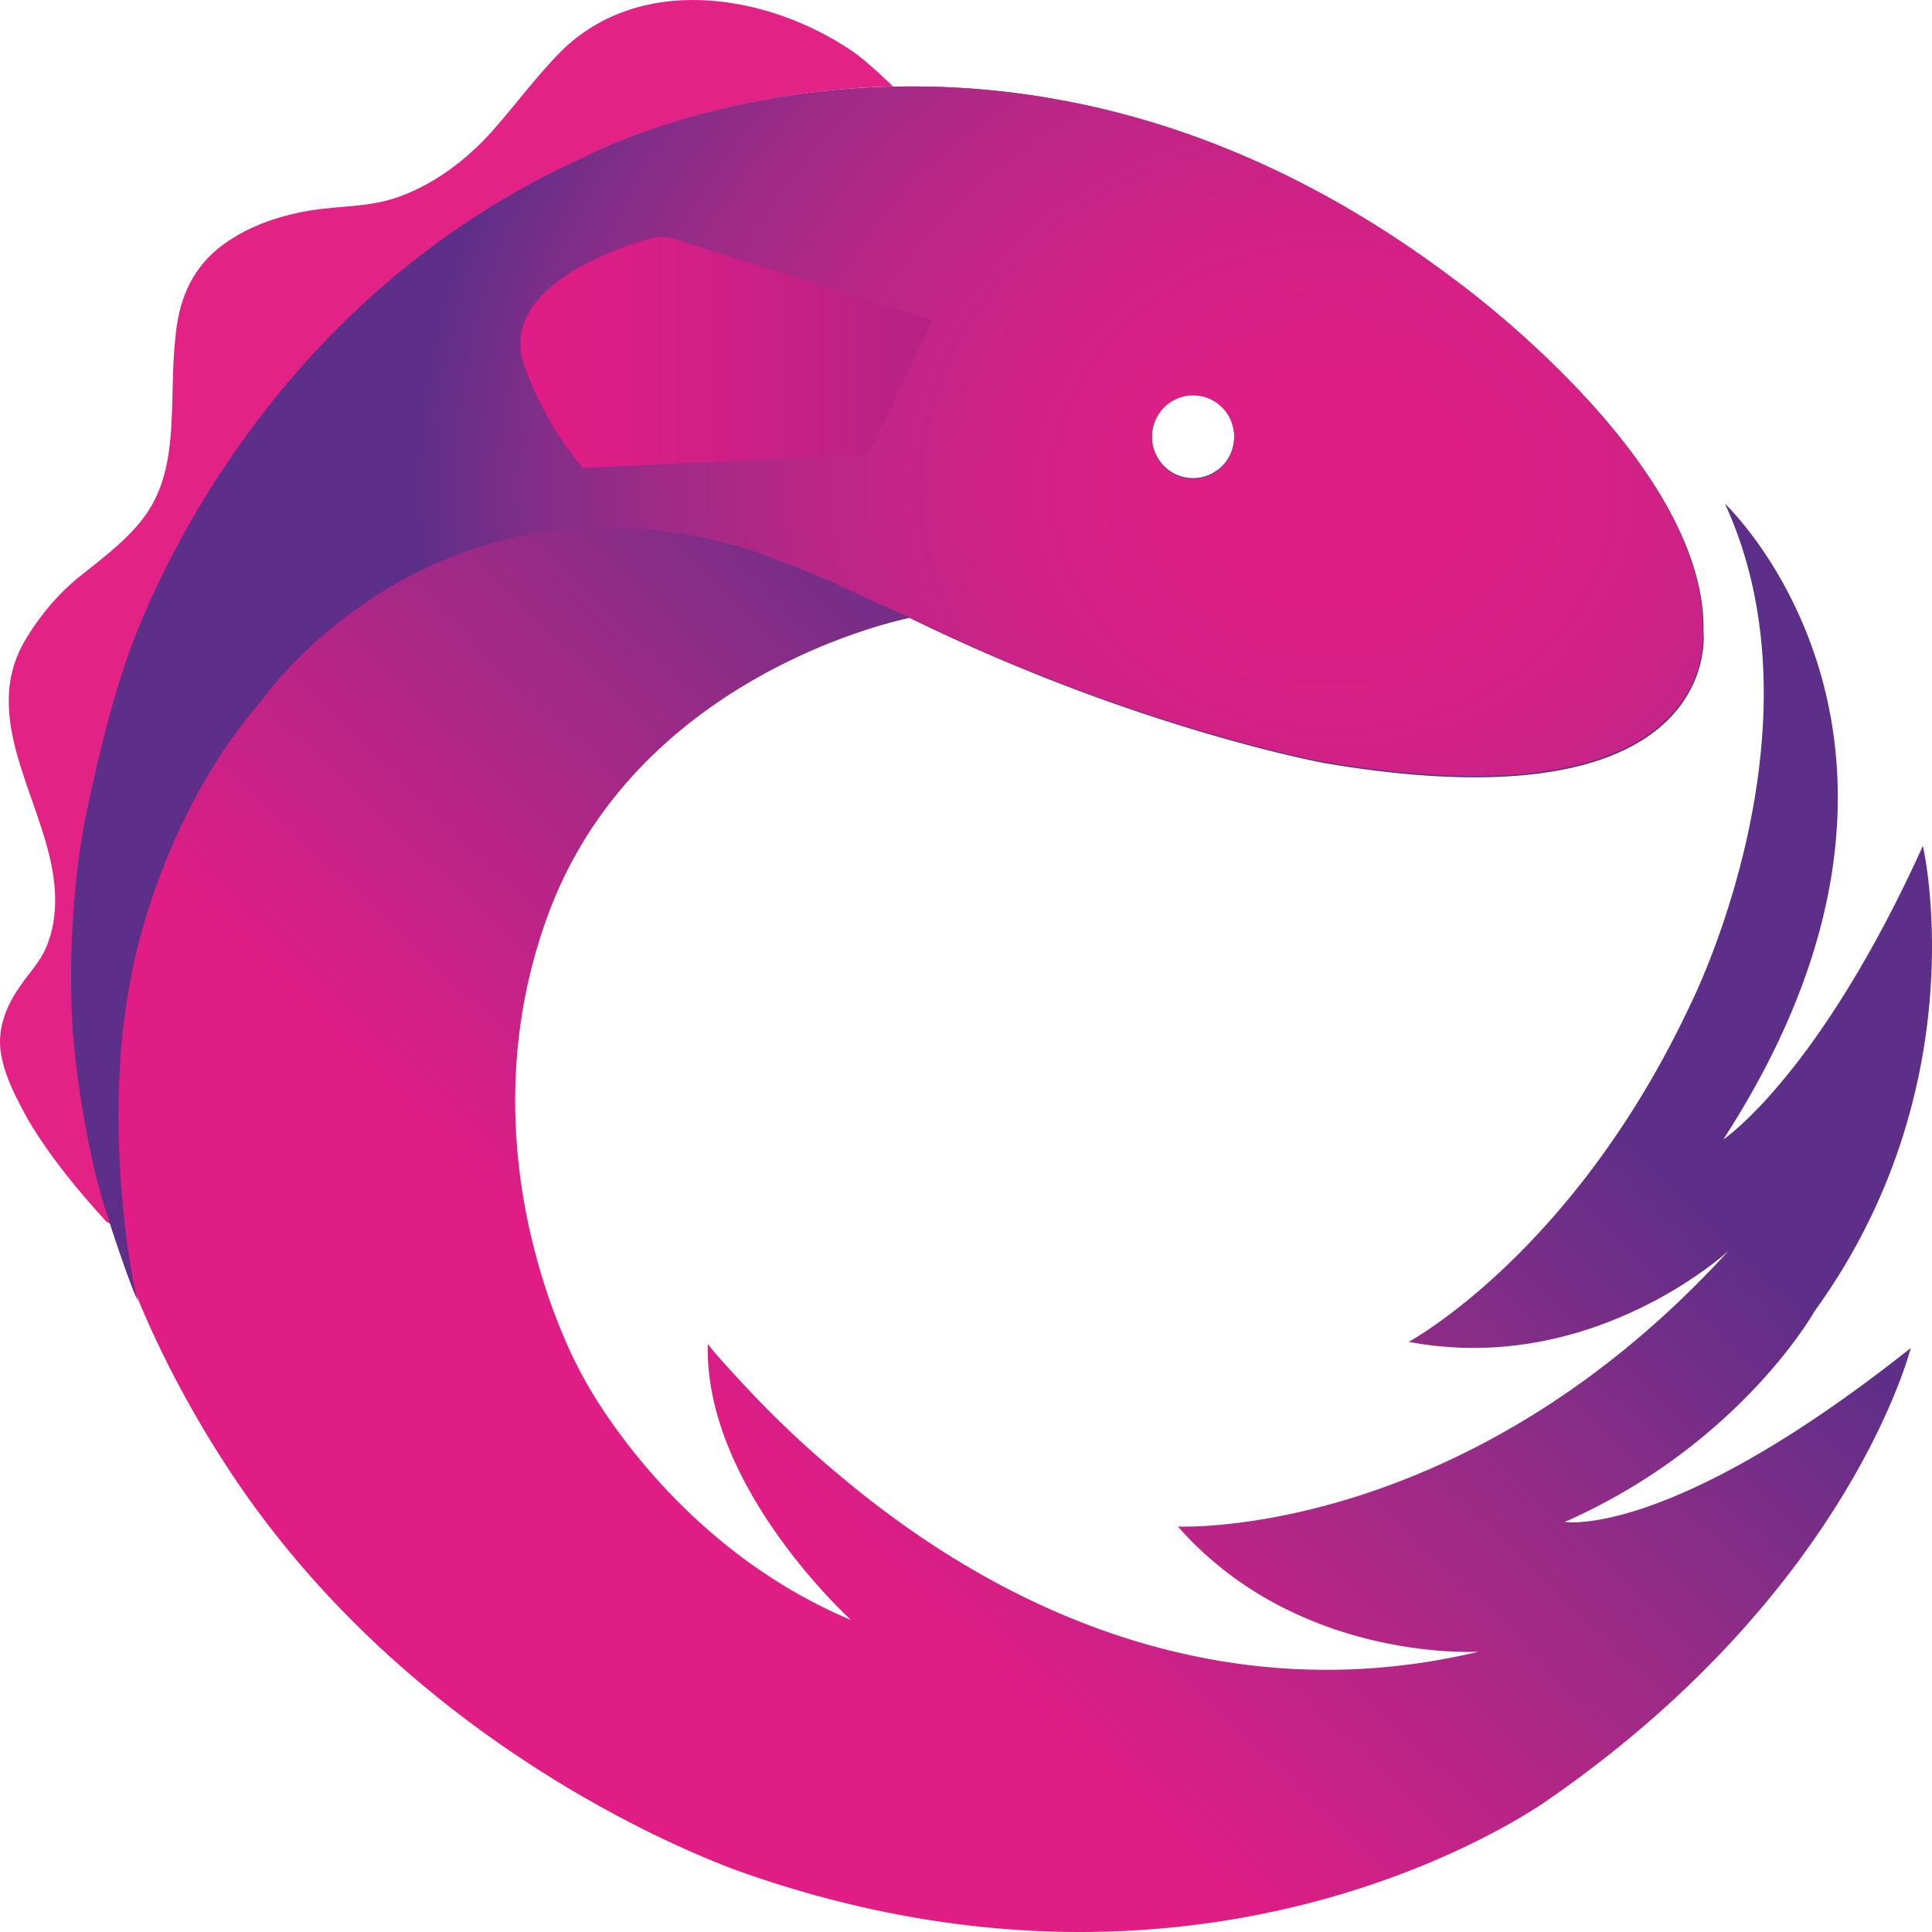
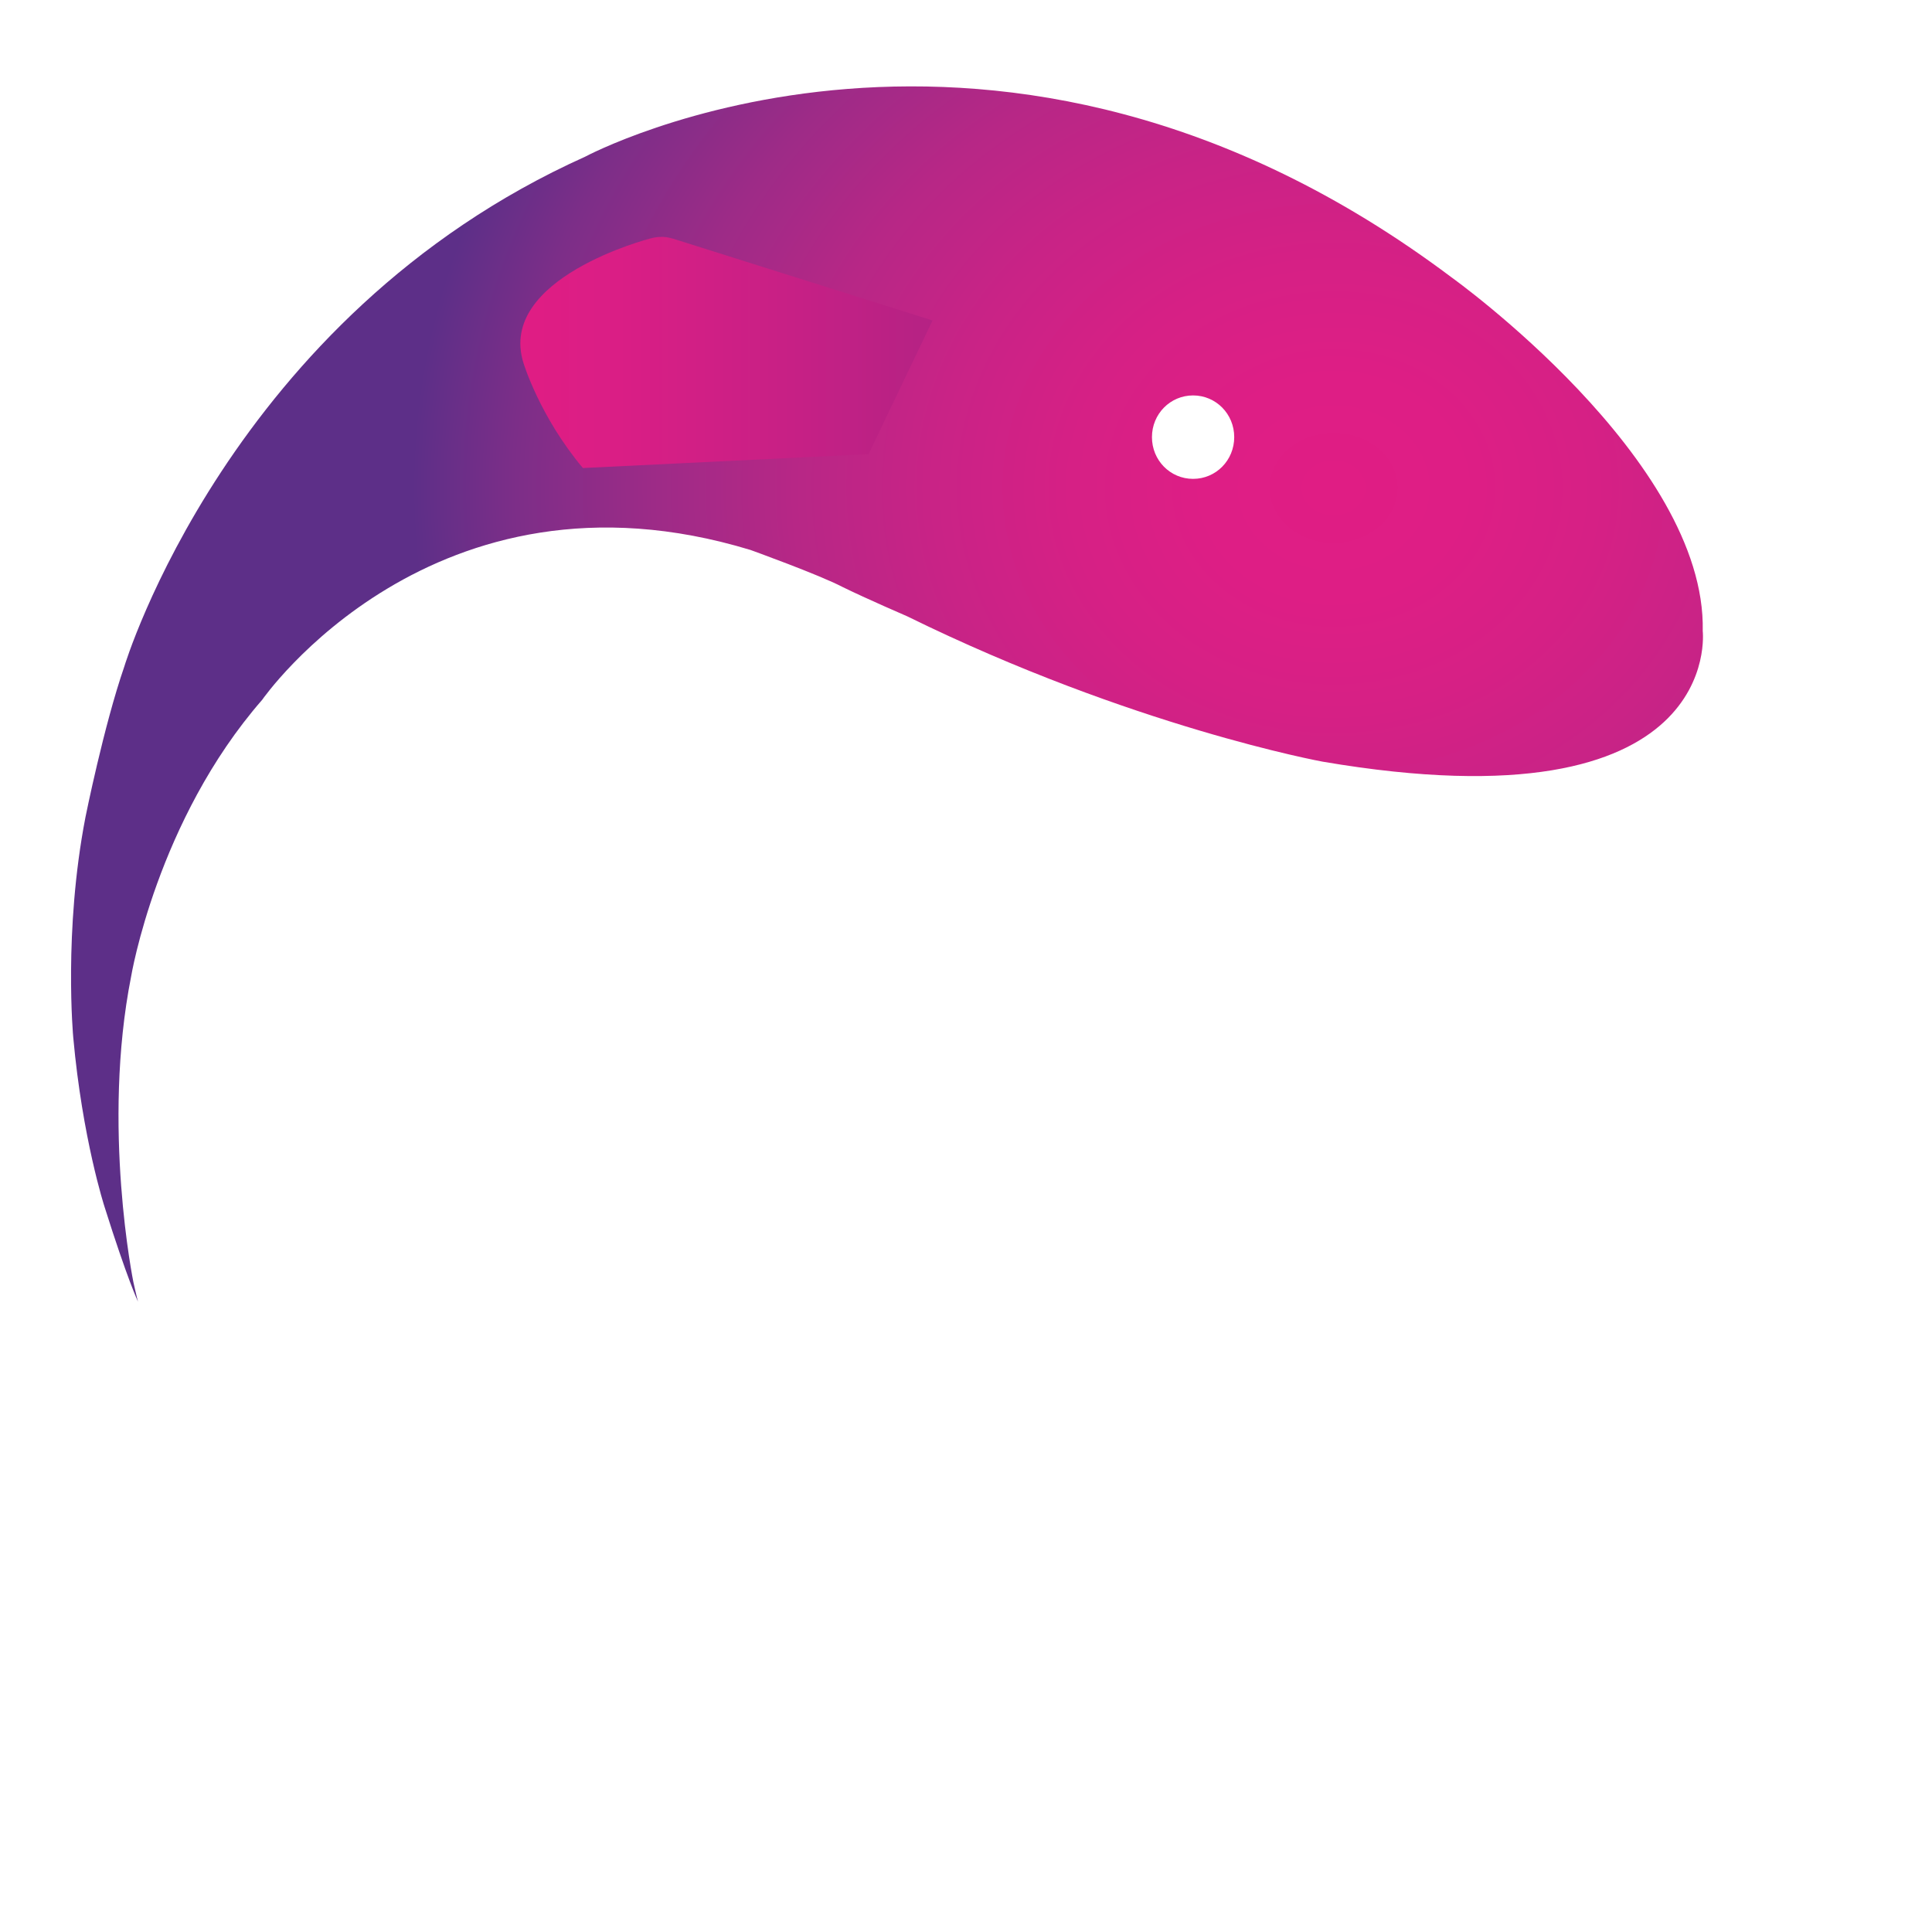
<svg xmlns="http://www.w3.org/2000/svg" width="120" height="120" viewBox="0 0 120 120" fill="none">
  <g clip-path="url(#a)">
-     <path d="M6.915 76.1c-2.46-7.774-3.17-15.98-1.75-24.426.614-3.503 1.56-6.862 2.602-10.27 0 0 6.53-21.738 28.627-31.672 0 0 7.618-4.079 19.068-4.367 0 0-1.561-1.535-2.555-2.207-5.394-3.647-13.438-4.847-18.311.288-1.467 1.536-2.698 3.215-4.07 4.75-1.561 1.728-3.454 3.168-5.63 3.984-1.893.72-3.786.576-5.726.912-1.987.335-4.022 1.055-5.63 2.35-1.751 1.44-2.461 3.36-2.65 5.567-.19 1.728-.142 3.504-.237 5.231-.237 5.087-1.845 6.527-5.441 9.358-1.515 1.151-2.792 2.687-3.739 4.319-2.839 5.086 1.704 10.365 1.94 15.5.048 1.055-.047 2.111-.425 3.119-.379 1.104-1.136 1.823-1.751 2.735-.852 1.2-1.42 2.64-1.183 4.127.237 1.488.994 2.88 1.703 4.175 1.373 2.304 3.076 4.367 4.874 6.335.095 0 .19.096.284.192z" fill="#E32286" />
-     <path d="M97.196 94.527c10.883-4.799 15.52-13.1 15.52-13.1 10.173-14.061 6.719-28.89 6.719-28.89-6.482 14.3-12.397 18.236-12.397 18.236 15.946-24.618.095-39.494.095-39.494 6.482 14.012-2.13 31.096-2.13 31.096-7.24 15.452-17.507 20.97-17.507 20.97 11.45 2.16 19.873-5.662 19.873-5.662-16.419 17.996-34.21 17.132-34.21 17.132 7.476 8.494 18.69 7.774 18.69 7.774-14.668 3.503-28.437-1.44-39.746-10.99a62.695 62.695 0 0 1-6.057-5.758s-1.703-1.823-2.034-2.303l-.048-.048c-.236 8.877 8.896 17.131 8.896 17.131-11.45-4.798-16.703-15.212-16.703-15.212s-7.713-13.34-2.13-28.553c5.584-15.212 22.476-18.475 22.476-18.475 13.959 6.862 25.788 9.022 25.788 9.022 24.936 4.223 23.517-8.158 23.517-8.158.236-10.653-15.615-21.978-15.615-21.978-28.248-21.26-53.8-7.535-53.8-7.535C14.297 19.666 7.768 41.404 7.768 41.404c-1.041 3.407-1.988 6.767-2.603 10.27-2.413 14.252 1.23 27.737 9.132 39.734 12.303 18.619 32.27 25.049 32.27 25.049 29.574 10.174 49.778-4.798 49.778-4.798 18.596-12.957 22.334-27.93 22.334-27.93-15 11.902-21.482 10.798-21.482 10.798zm-23.09-70.014c1.419 0 2.554 1.151 2.554 2.591 0 1.44-1.135 2.591-2.555 2.591-1.42 0-2.555-1.151-2.555-2.591 0-1.44 1.136-2.591 2.555-2.591z" fill="url(#b)" />
    <path d="M105.76 39.197c.237-10.654-15.614-21.979-15.614-21.979-28.249-21.21-53.8-7.486-53.8-7.486C14.25 19.666 7.72 41.404 7.72 41.404c-1.277 3.695-2.413 9.358-2.413 9.358-1.372 7.102-.757 13.676-.757 13.676.568 6.287 1.94 10.51 1.94 10.51 1.42 4.51 2.082 5.902 2.082 5.902-.047-.144-.284-1.2-.284-1.2S6.3 69.958 8.145 60.648c0 0 1.609-9.693 8.139-17.18 0 0 10.599-15.307 30.33-9.309 0 0 4.259 1.536 5.725 2.303 1.467.72 4.022 1.824 4.022 1.824 13.959 6.862 25.788 9.022 25.788 9.022 25.031 4.27 23.611-8.11 23.611-8.11zm-31.655-9.454c-1.42 0-2.555-1.151-2.555-2.591 0-1.44 1.136-2.591 2.555-2.591 1.42 0 2.555 1.151 2.555 2.59 0 1.44-1.135 2.592-2.555 2.592z" fill="url(#c)" />
    <path d="M57.923 19.906l-16.135-5.087c-.095 0-.568-.24-1.42 0 0 0-9.51 2.447-7.855 7.726 0 0 .994 3.311 3.691 6.526l17.744-.863 3.975-8.302z" fill="url(#d)" />
  </g>
  <defs>
    <linearGradient id="b" x1="18.222" y1="110.843" x2="77.982" y2="48.157" gradientUnits="userSpaceOnUse">
      <stop stop-color="#E01D84" />
      <stop offset=".401" stop-color="#DF1D85" />
      <stop offset=".77" stop-color="#932C87" />
      <stop offset="1" stop-color="#5D2F88" />
    </linearGradient>
    <radialGradient id="c" cx="0" cy="0" r="1" gradientUnits="userSpaceOnUse" gradientTransform="matrix(57.529 .139 -.118 48.788 83.027 30.465)">
      <stop stop-color="#E01D84" />
      <stop offset=".139" stop-color="#DE1E85" />
      <stop offset=".285" stop-color="#D62085" />
      <stop offset=".434" stop-color="#C92386" />
      <stop offset=".586" stop-color="#B72786" />
      <stop offset=".739" stop-color="#9D2B87" />
      <stop offset=".891" stop-color="#7C2E88" />
      <stop offset="1" stop-color="#5D2F88" />
    </radialGradient>
    <linearGradient id="d" x1="32.283" y1="21.89" x2="57.909" y2="21.89" gradientUnits="userSpaceOnUse">
      <stop stop-color="#E01D84" />
      <stop offset=".238" stop-color="#DA1E85" />
      <stop offset=".658" stop-color="#C72085" />
      <stop offset=".999" stop-color="#B52284" />
    </linearGradient>
    <clipPath id="a">
      <path fill="#fff" d="M0 0h120v120H0z" />
    </clipPath>
  </defs>
</svg>